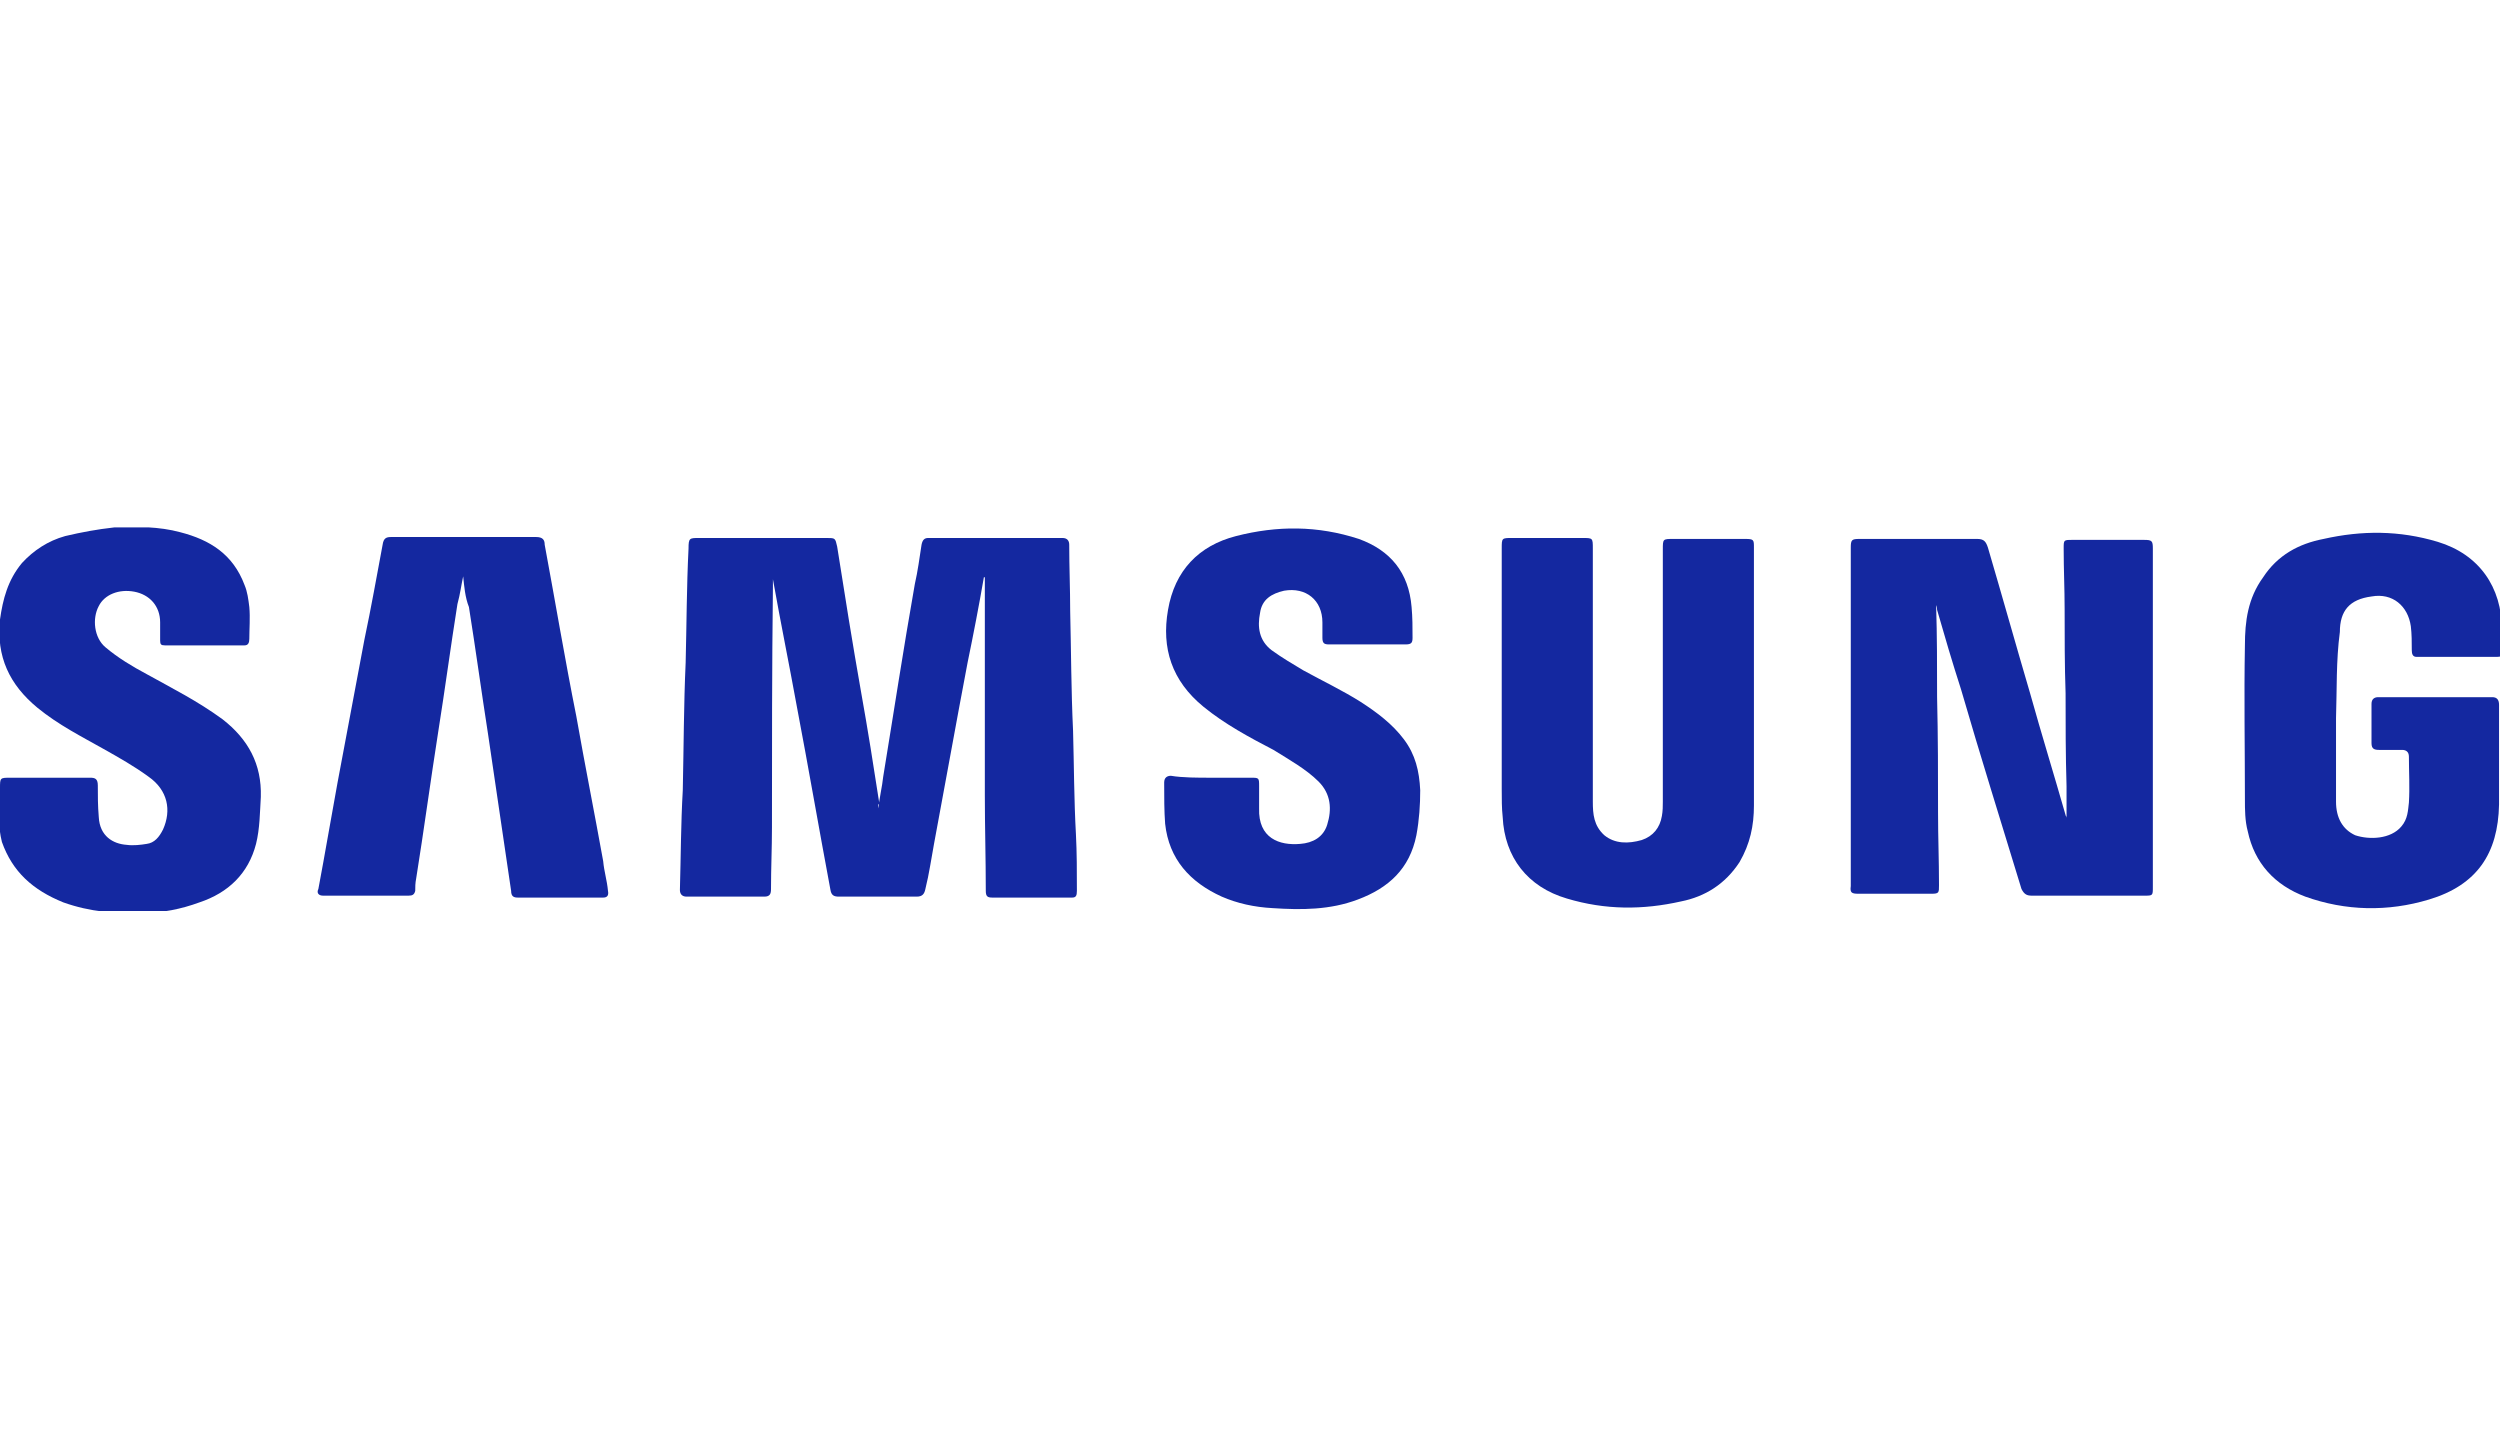
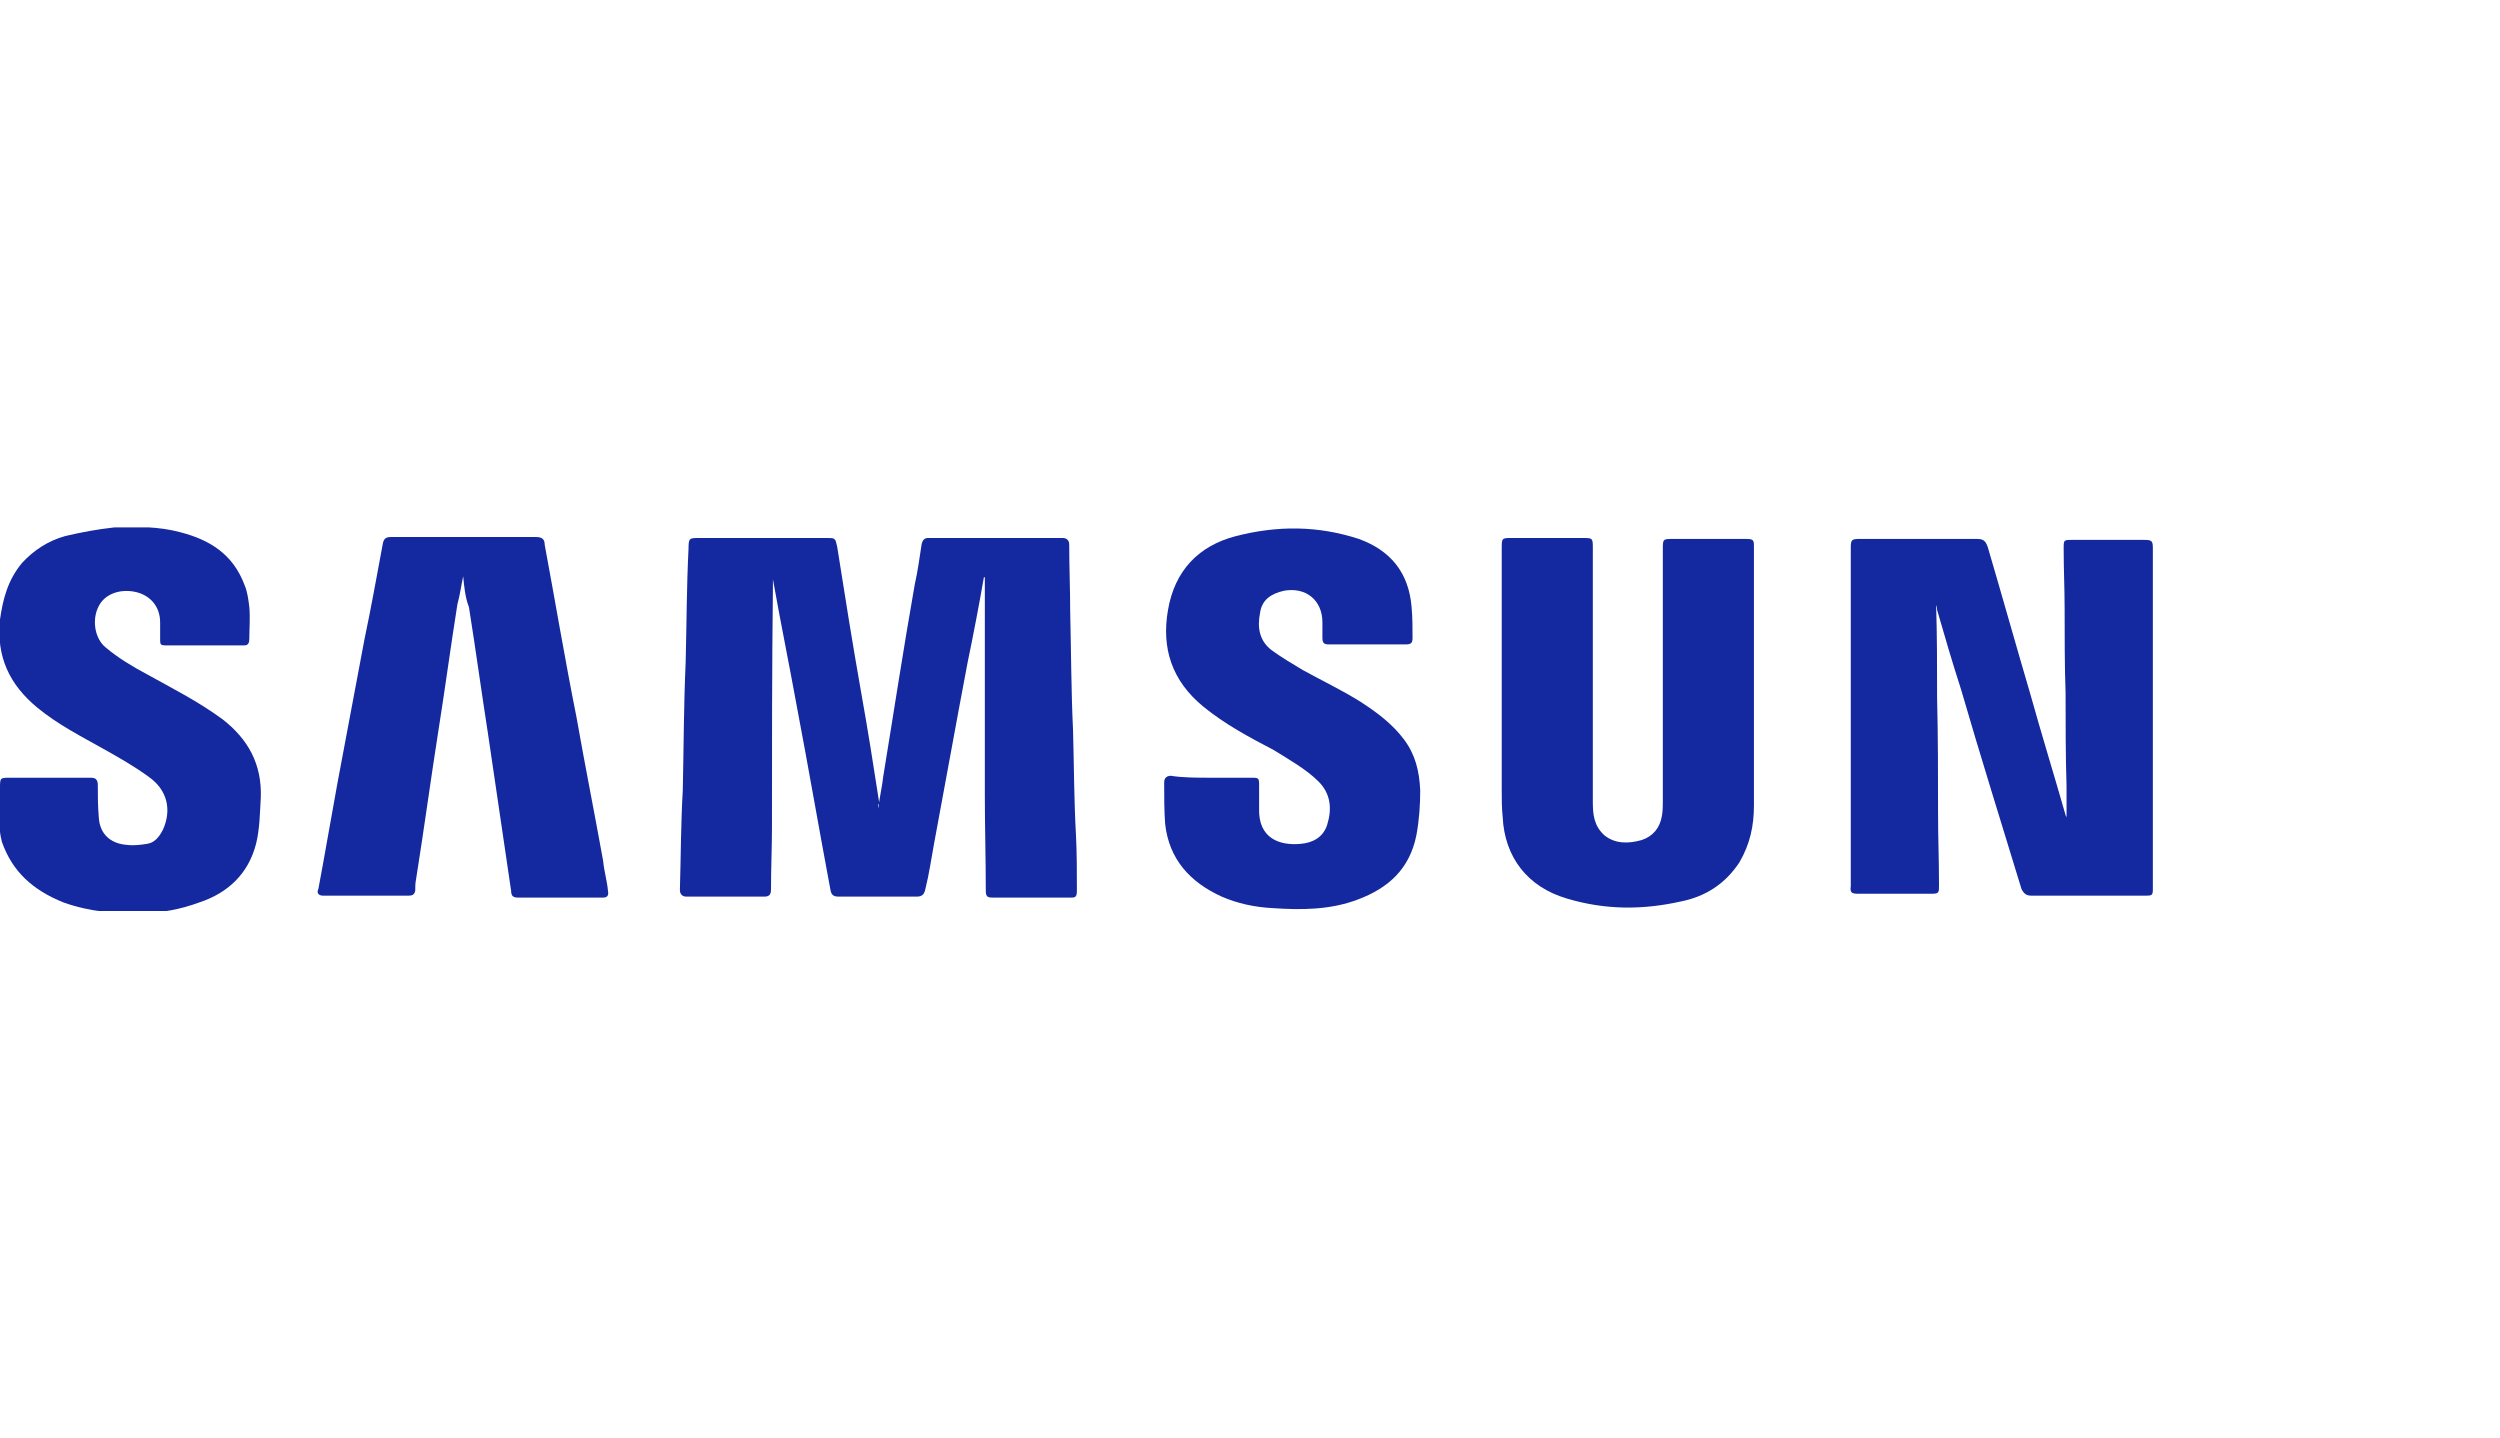
<svg xmlns="http://www.w3.org/2000/svg" xmlns:xlink="http://www.w3.org/1999/xlink" version="1.1" id="Capa_1" x="0px" y="0px" viewBox="0 0 260.7 150" style="enable-background:new 0 0 260.7 150;" xml:space="preserve">
  <style type="text/css">
	.st0{clip-path:url(#SVGID_00000103943448004281774690000001317676913328034203_);}
	.st1{fill:#1428A0;}
</style>
  <g>
    <g>
      <g>
        <g>
          <defs>
            <rect id="SVGID_1_" y="55" width="260.7" height="40" />
          </defs>
          <clipPath id="SVGID_00000091695563113022205120000002440406411474323085_">
            <use xlink:href="#SVGID_1_" style="overflow:visible;" />
          </clipPath>
          <g style="clip-path:url(#SVGID_00000091695563113022205120000002440406411474323085_);">
            <g>
              <path class="st1" d="M91.6,84.3c0.1-1.1,0.4-2.3,0.5-3.3c1.1-6.7,2.1-13.3,3.3-20.1c0.3-1.3,0.5-2.8,0.7-4.1        c0.1-0.5,0.3-0.7,0.7-0.7c4.7,0,9.3,0,14,0c0.5,0,0.7,0.3,0.7,0.7c0,2.3,0.1,4.7,0.1,6.9c0.1,4.1,0.1,8.3,0.3,12.5        c0.1,3.6,0.1,7.2,0.3,10.8c0.1,1.9,0.1,3.9,0.1,5.9c0,0.5-0.1,0.7-0.5,0.7c-2.7,0-5.5,0-8.3,0c-0.5,0-0.7-0.1-0.7-0.7        c0-3.3-0.1-6.7-0.1-10c0-3.5,0-6.9,0-10.4c0-4.1,0-8.3,0-12.3c-0.1,0-0.1,0-0.1,0c-0.5,2.9-1.1,6-1.7,8.9        c-1.2,6.3-2.3,12.5-3.5,18.9c-0.3,1.6-0.5,3.1-0.9,4.7c-0.1,0.5-0.3,0.8-0.9,0.8c-2.7,0-5.5,0-8.1,0c-0.5,0-0.8-0.1-0.9-0.7        c-1.2-6.4-2.3-12.8-3.5-19.1c-0.8-4.4-1.7-8.8-2.5-13.3c0,0.3,0,0.5,0,0.8c-0.1,8.4-0.1,16.8-0.1,25.1c0,2.1-0.1,4.3-0.1,6.4        c0,0.5-0.1,0.8-0.7,0.8c-2.7,0-5.3,0-8.1,0c-0.5,0-0.7-0.3-0.7-0.7c0.1-3.5,0.1-6.9,0.3-10.4c0.1-4.5,0.1-8.9,0.3-13.3        c0.1-3.9,0.1-7.9,0.3-11.9c0-1.1,0.1-1.1,1.1-1.1c4.5,0,8.9,0,13.3,0c0.9,0,0.9,0,1.1,0.9c0.8,5.1,1.6,10.1,2.5,15.2        c0.7,3.9,1.3,7.7,1.9,11.6C91.5,83.9,91.6,84.1,91.6,84.3C91.5,84.3,91.5,84.3,91.6,84.3z" />
              <path class="st1" d="M201.9,63.1c0.1,3.2,0.1,6.4,0.1,9.6c0.1,4.1,0.1,8.1,0.1,12.1c0,2.5,0.1,4.9,0.1,7.5        c0,0.8,0,0.9-0.8,0.9c-2.5,0-5.1,0-7.6,0c-0.7,0-0.9-0.1-0.8-0.8c0-11.7,0-23.6,0-35.3c0-0.8,0.1-0.9,0.9-0.9        c4.1,0,8.1,0,12.3,0c0.7,0,0.9,0.3,1.1,0.9c1.5,5.1,2.9,10.1,4.4,15.2c1.2,4.3,2.5,8.5,3.7,12.7c0,0.1,0.1,0.1,0.1,0.3        c0-1.2,0-2.3,0-3.3c-0.1-3.3-0.1-6.5-0.1-9.7c-0.1-2.9-0.1-5.9-0.1-8.8c0-2.1-0.1-4.1-0.1-6.3c0-0.9,0-0.9,0.9-0.9        c2.5,0,5.1,0,7.5,0c0.8,0,0.9,0.1,0.9,0.9c0,11.7,0,23.5,0,35.3c0,0.9,0,0.9-0.9,0.9c-3.9,0-7.9,0-11.7,0        c-0.5,0-0.8-0.1-1.1-0.7c-2.1-6.9-4.3-13.9-6.3-20.8c-0.9-2.8-1.7-5.5-2.5-8.3C202,63.3,201.9,63.1,201.9,63.1L201.9,63.1z" />
              <path class="st1" d="M182.9,70.7c0,4.4,0,8.9,0,13.3c0,2.1-0.4,4-1.5,5.9c-1.5,2.3-3.6,3.6-6.1,4.1c-4,0.9-7.9,0.9-11.9-0.3        c-4.1-1.2-6.5-4.3-6.7-8.5c-0.1-0.9-0.1-1.9-0.1-2.9c0-8.4,0-16.7,0-25.1c0-1.1,0-1.1,1.1-1.1c2.5,0,4.9,0,7.3,0        c1.1,0,1.1,0,1.1,1.1c0,8.8,0,17.6,0,26.4c0,1.3,0.1,2.5,1.2,3.5c1.1,0.9,2.5,0.9,3.9,0.5c1.2-0.4,1.9-1.3,2.1-2.5        c0.1-0.5,0.1-1.1,0.1-1.5c0-8.8,0-17.5,0-26.3c0-1.1,0-1.1,1.1-1.1c2.5,0,5.1,0,7.5,0c0.9,0,0.9,0.1,0.9,0.9        C182.9,61.7,182.9,66.2,182.9,70.7z" />
-               <path class="st1" d="M243.6,74.9c0,2.9,0,5.9,0,8.7c0,1.7,0.7,2.9,2,3.5c1.5,0.5,3.7,0.4,4.8-0.9c0.7-0.8,0.7-1.7,0.8-2.5        c0.1-1.6,0-3.2,0-4.8c0-0.5-0.3-0.7-0.7-0.7c-0.8,0-1.6,0-2.4,0c-0.5,0-0.8-0.1-0.8-0.7c0-1.3,0-2.8,0-4.1        c0-0.5,0.3-0.7,0.7-0.7c3.9,0,7.9,0,11.9,0c0.5,0,0.7,0.3,0.7,0.8c0,3.5,0,6.9,0,10.4c-0.1,5.1-2.3,8.4-7.3,9.9        c-4.3,1.3-8.7,1.2-12.9-0.3c-3.2-1.2-5.3-3.5-6-6.8c-0.3-1.1-0.3-2.3-0.3-3.3c0-5.3-0.1-10.7,0-16.1c0-2.5,0.3-4.9,1.9-7.1        c1.5-2.3,3.7-3.5,6.3-4c4-0.9,7.9-0.9,11.9,0.3c4.3,1.3,6.7,4.7,6.7,9.2c0,0.8,0,1.6,0,2.3c0,0.4-0.1,0.5-0.5,0.5        c-2.8,0-5.6,0-8.4,0c-0.4,0-0.5-0.3-0.5-0.7c0-0.8,0-1.7-0.1-2.5c-0.3-2.1-1.9-3.5-4.1-3.1c-2.3,0.3-3.3,1.5-3.3,3.7        C243.6,68.9,243.7,71.9,243.6,74.9C243.7,74.9,243.7,74.9,243.6,74.9z" />
              <path class="st1" d="M5.1,81.1c1.5,0,2.9,0,4.3,0c0.5,0,0.8,0.1,0.8,0.8c0,1.1,0,2.1,0.1,3.3c0.1,2,1.5,2.8,2.9,2.9        c0.7,0.1,1.5,0,2.1-0.1c0.8-0.1,1.3-0.7,1.7-1.5c0.9-2,0.5-4.1-1.5-5.5c-1.5-1.1-3.1-2-4.7-2.9c-2.3-1.3-4.7-2.5-6.9-4.3        c-2.9-2.4-4.3-5.3-3.9-9.2c0.3-2.1,0.8-4.1,2.3-5.9c1.2-1.3,2.7-2.3,4.5-2.8c1.7-0.4,3.3-0.7,5.1-0.9c2.3-0.1,4.7-0.1,6.9,0.5        c3.1,0.8,5.5,2.3,6.7,5.5c0.3,0.7,0.4,1.5,0.5,2.3c0.1,1.1,0,2.3,0,3.3c0,0.4-0.1,0.7-0.5,0.7c-2.7,0-5.5,0-8.3,0        c-0.4,0-0.5-0.1-0.5-0.5c0-0.7,0-1.3,0-1.9c0-1.7-1.1-2.9-2.7-3.2c-1.6-0.3-3.1,0.3-3.7,1.5c-0.7,1.3-0.5,3.3,0.7,4.3        c1.3,1.1,2.8,2,4.3,2.8c2.7,1.5,5.3,2.8,7.9,4.7c2.7,2.1,4.1,4.7,4,8.1c-0.1,1.6-0.1,3.3-0.5,4.9c-0.8,3.1-2.9,5.1-5.9,6.1        c-1.9,0.7-3.9,1.1-5.9,1.1c-2.8,0.1-5.5-0.1-8.3-1.1c-3.2-1.3-5.3-3.2-6.4-6.3C0,87-0.1,86.2-0.1,85.3C0,84.1,0,83.1,0,82.2        c0-1.1,0-1.1,1.1-1.1C2.4,81.1,3.7,81.1,5.1,81.1z" />
              <path class="st1" d="M48.3,60.1C48.1,61,48,61.9,47.7,63c-0.7,4.4-1.3,8.9-2,13.3c-0.8,5.1-1.5,10.3-2.3,15.3        c-0.1,0.5-0.1,0.9-0.1,1.3c-0.1,0.4-0.3,0.5-0.7,0.5c-2.9,0-6,0-8.9,0c-0.5,0-0.7-0.3-0.5-0.7c0.7-3.7,1.3-7.3,2-11.1        c0.9-4.9,1.9-10,2.8-14.9c0.7-3.3,1.3-6.7,1.9-9.9c0.1-0.7,0.4-0.8,0.9-0.8c5.1,0,10,0,15.1,0c0.7,0,0.9,0.3,0.9,0.8        c1.1,5.9,2.1,11.9,3.3,17.9c0.9,5.1,1.9,10.1,2.8,15.1c0.1,1.1,0.4,2,0.5,3.1c0.1,0.5-0.1,0.7-0.5,0.7c-2.9,0-5.9,0-8.9,0        c-0.4,0-0.7-0.1-0.7-0.7c-0.8-5.5-1.6-10.8-2.4-16.3c-0.7-4.5-1.3-8.9-2-13.3C48.5,62.3,48.4,61.1,48.3,60.1L48.3,60.1z" />
              <path class="st1" d="M126.3,81.1c1.3,0,2.7,0,4.1,0c0.9,0,0.9,0,0.9,0.9c0,0.8,0,1.5,0,2.3c-0.1,3.1,2.1,3.9,4.3,3.7        c1.3-0.1,2.4-0.7,2.8-2c0.5-1.6,0.4-3.2-0.9-4.5c-1.3-1.3-3.1-2.3-4.7-3.3c-2.5-1.3-5.1-2.7-7.3-4.5        c-3.3-2.7-4.4-6.1-3.7-10.1c0.7-4.1,3.2-6.7,7.1-7.7c4.3-1.1,8.5-1.1,12.8,0.3c3.3,1.2,5.2,3.5,5.5,7.1        c0.1,1.1,0.1,2.1,0.1,3.2c0,0.5-0.1,0.7-0.7,0.7c-2.7,0-5.3,0-8,0c-0.5,0-0.7-0.1-0.7-0.7c0-0.5,0-1.1,0-1.6        c0-2.3-1.7-3.7-4-3.3c-1.3,0.3-2.3,0.9-2.5,2.3c-0.3,1.5-0.1,2.9,1.2,3.9c1.1,0.8,2.3,1.5,3.3,2.1c2,1.1,4.1,2.1,6,3.3        c1.7,1.1,3.3,2.3,4.5,3.9c1.2,1.6,1.6,3.3,1.7,5.3c0,1.5-0.1,3.1-0.4,4.7c-0.7,3.5-2.9,5.5-6.1,6.7c-2.9,1.1-5.9,1.1-8.9,0.9        c-1.9-0.1-3.7-0.5-5.3-1.2c-3.3-1.5-5.5-3.9-5.9-7.6c-0.1-1.3-0.1-2.8-0.1-4.3c0-0.5,0.3-0.7,0.7-0.7        C123.3,81.1,124.9,81.1,126.3,81.1z" />
            </g>
          </g>
        </g>
      </g>
    </g>
  </g>
</svg>